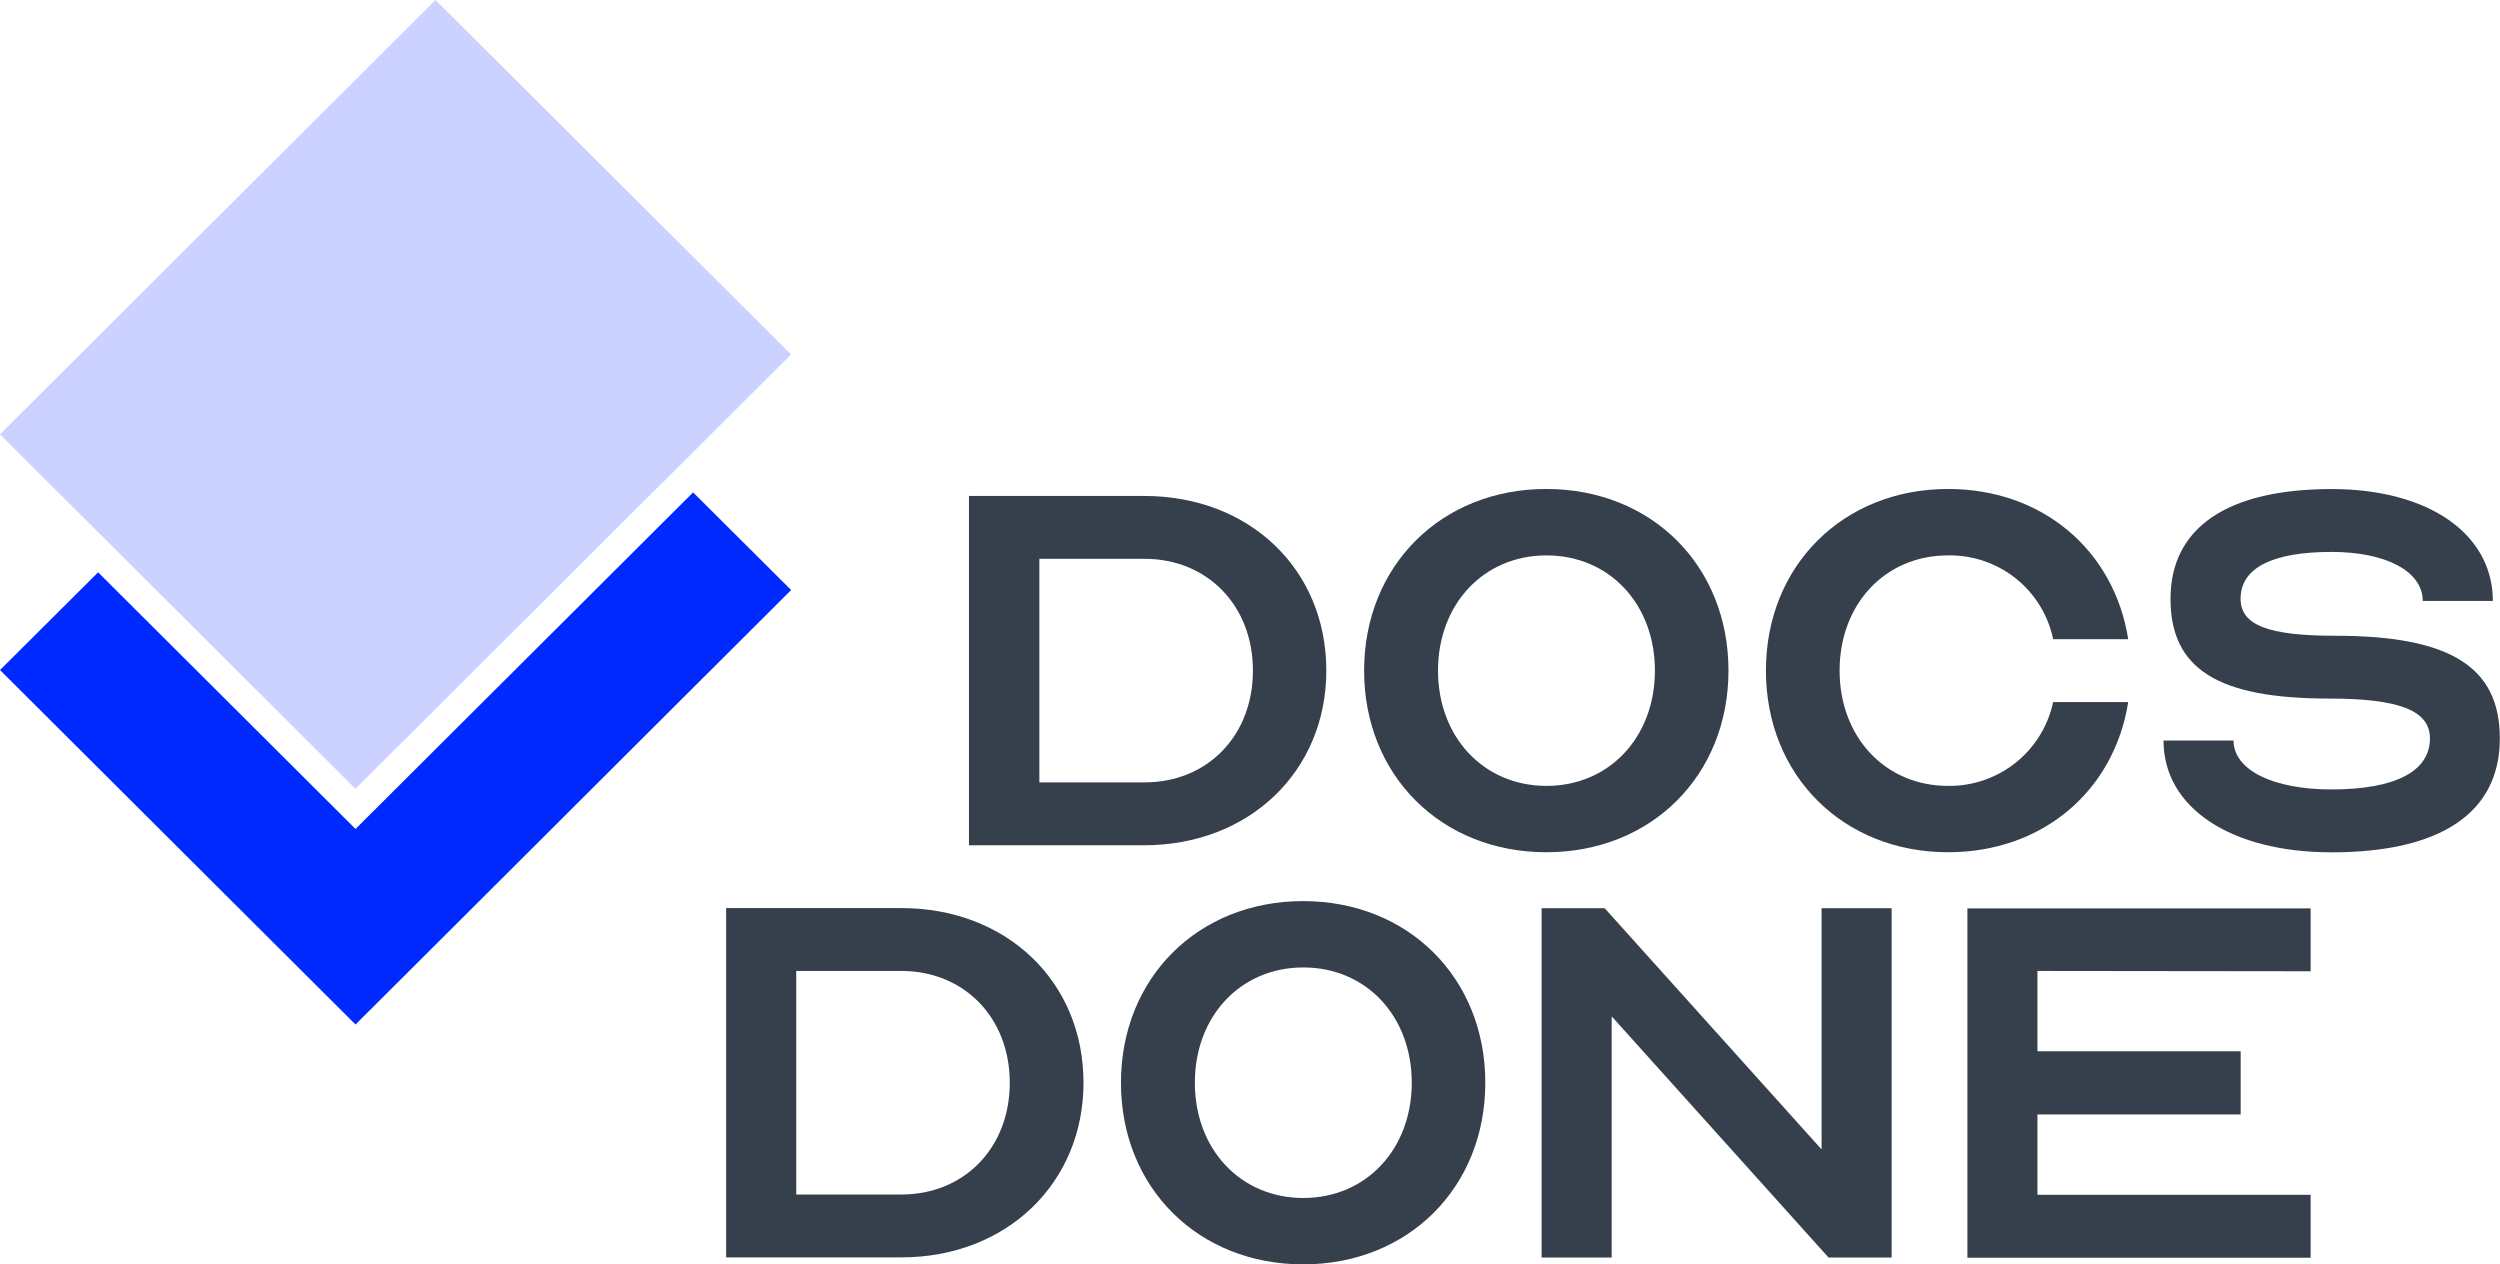
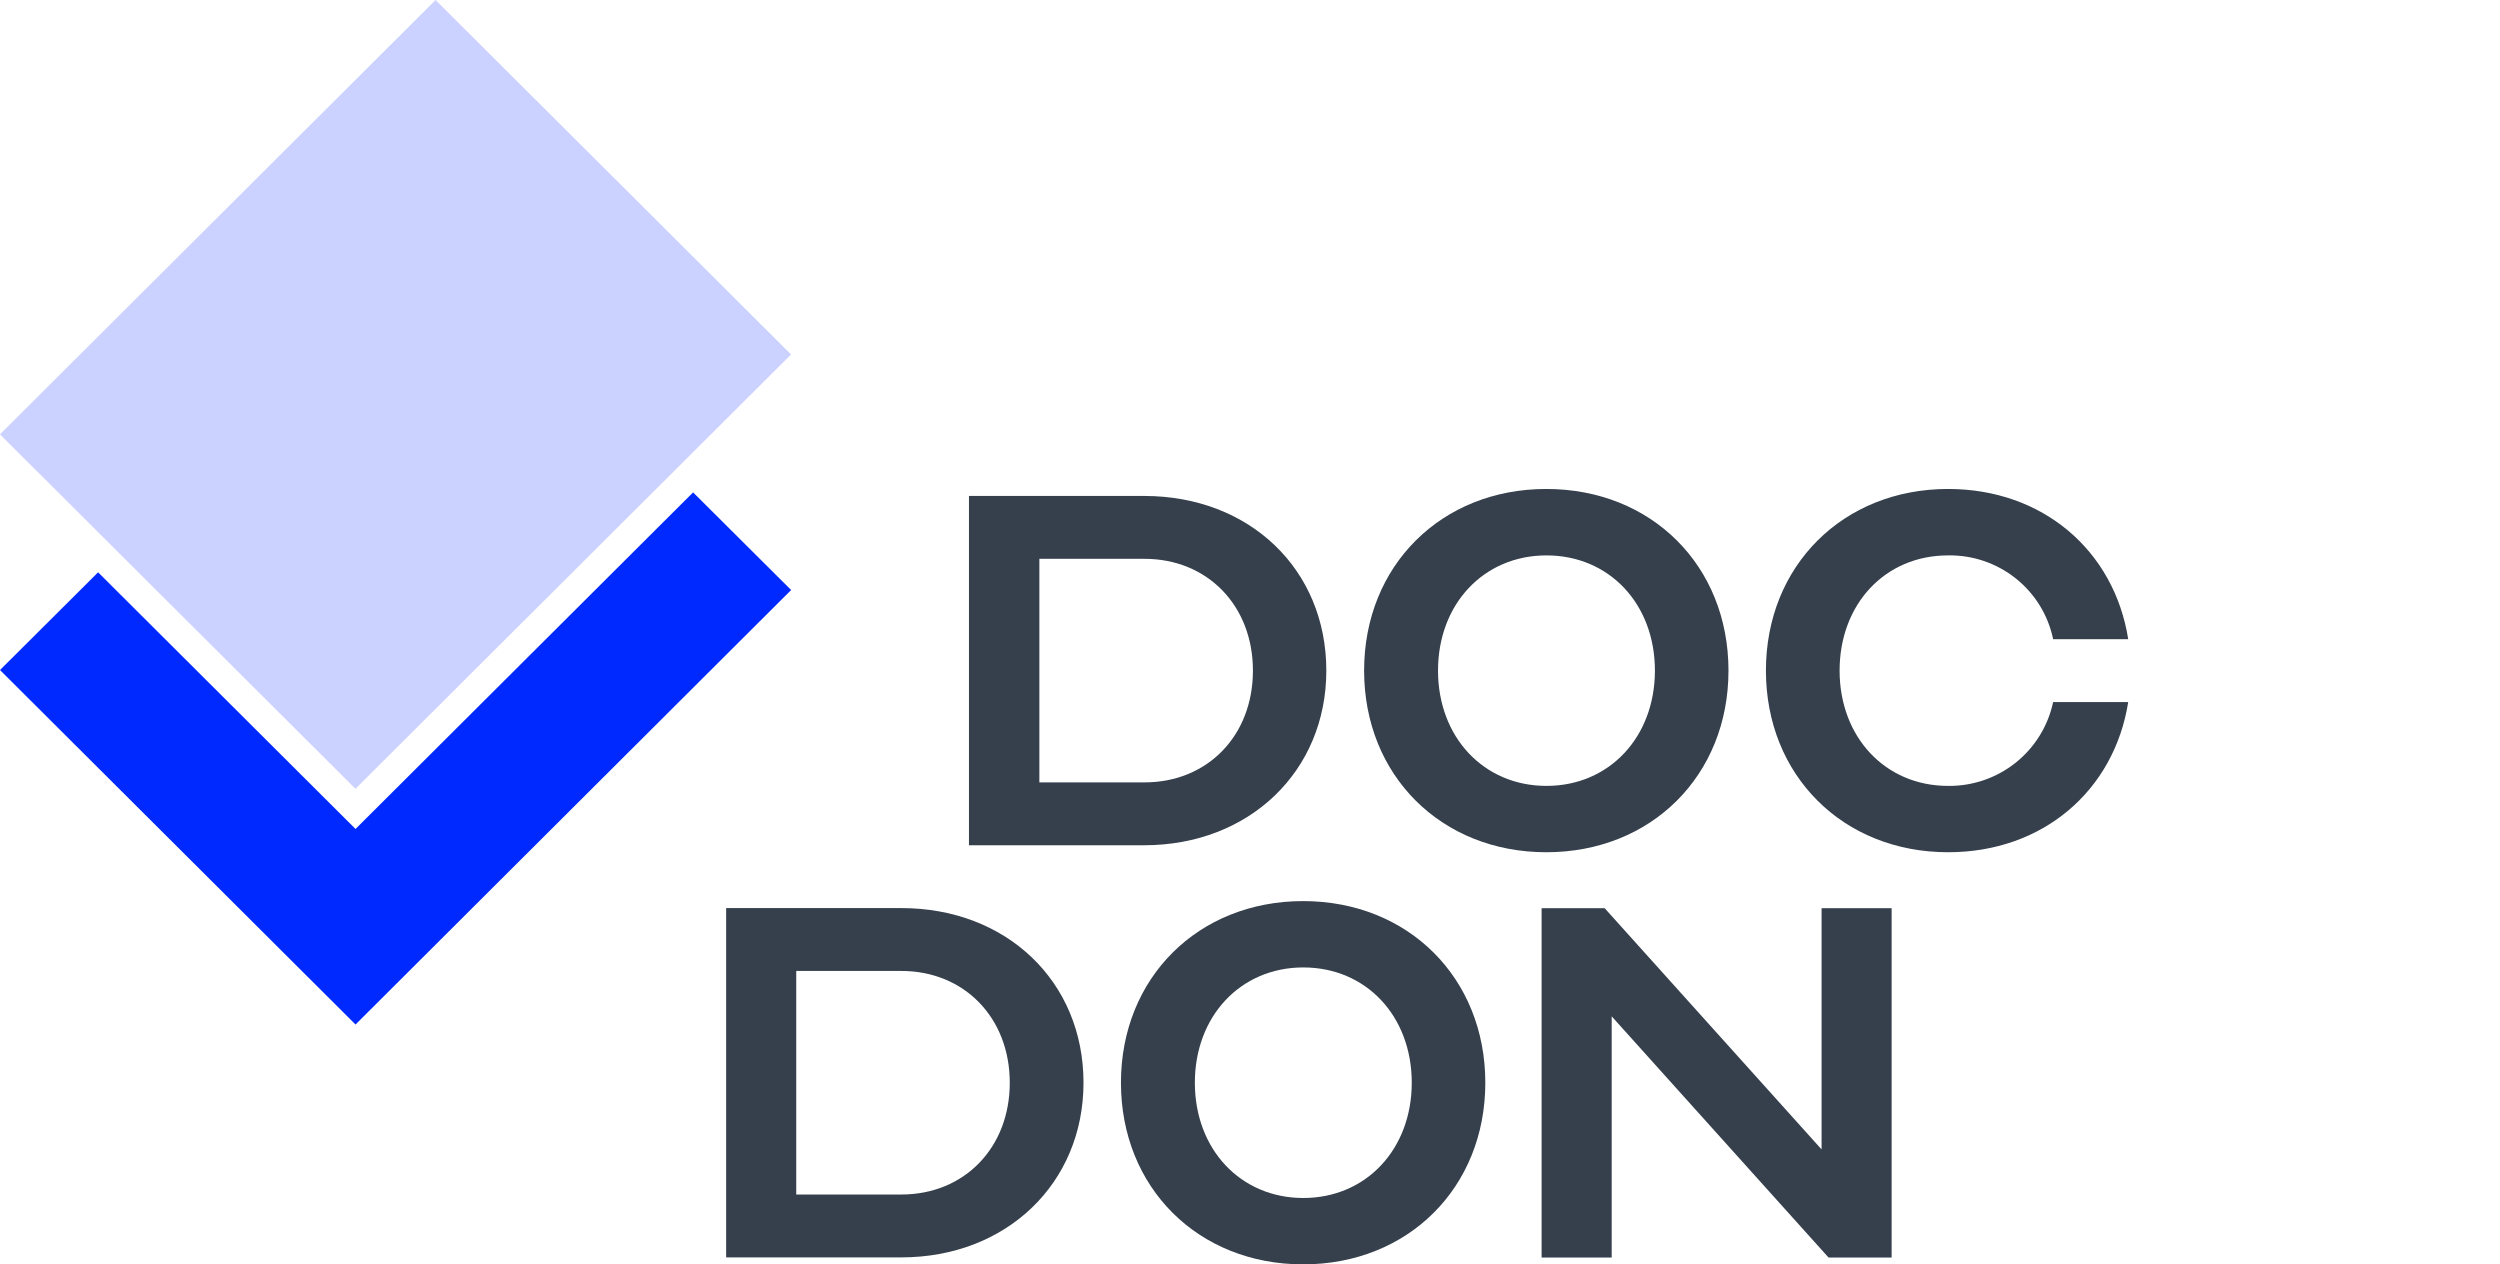
<svg xmlns="http://www.w3.org/2000/svg" width="87" height="44" viewBox="0 0 87 44" fill="none">
  <g clip-path="url(#clip0_6048_1110)">
    <path d="M46.156 23.337C46.156 26.839 43.474 29.415 39.816 29.415H33.72V17.259H39.816C43.485 17.259 46.156 19.812 46.156 23.337ZM36.17 27.227H39.828C42.022 27.227 43.602 25.601 43.602 23.337C43.602 21.074 42.017 19.447 39.828 19.447H36.17V27.227Z" fill="#35404C" />
    <path d="M60.151 23.337C60.151 26.984 57.469 29.658 53.811 29.658C50.154 29.658 47.471 26.984 47.471 23.337C47.471 19.69 50.154 17.016 53.811 17.016C57.469 17.016 60.151 19.682 60.151 23.337ZM57.591 23.337C57.591 21.022 56.006 19.328 53.817 19.328C51.628 19.328 50.043 21.027 50.043 23.337C50.043 25.647 51.628 27.349 53.817 27.349C56.006 27.349 57.591 25.647 57.591 23.337Z" fill="#35404C" />
    <path d="M71.449 24.431H74.062C73.574 27.52 71.086 29.658 67.794 29.658C64.137 29.658 61.454 26.984 61.454 23.337C61.454 19.69 64.137 17.016 67.794 17.016C71.086 17.016 73.574 19.158 74.062 22.243H71.449C71.276 21.408 70.816 20.66 70.148 20.128C69.48 19.596 68.646 19.313 67.791 19.328C65.597 19.328 64.018 21.027 64.018 23.337C64.018 25.647 65.603 27.349 67.791 27.349C68.645 27.36 69.477 27.075 70.144 26.543C70.811 26.011 71.272 25.265 71.449 24.431Z" fill="#35404C" />
-     <path d="M84.562 25.696C84.562 24.724 83.488 24.31 81.049 24.31C77.197 24.31 75.534 23.291 75.534 20.836C75.534 18.382 77.484 17.019 81.142 17.019C84.507 17.019 86.751 18.576 86.751 20.912H84.312C84.312 19.89 83.043 19.207 81.142 19.207C79.069 19.207 77.972 19.768 77.972 20.836C77.972 21.76 78.948 22.124 81.264 22.124C85.287 22.124 86.994 23.218 86.994 25.699C86.994 28.278 84.945 29.661 81.142 29.661C77.629 29.661 75.29 28.107 75.29 25.771H77.728C77.728 26.793 79.093 27.473 81.142 27.473C83.366 27.47 84.562 26.839 84.562 25.696Z" fill="#35404C" />
    <path d="M37.706 37.679C37.706 41.178 35.024 43.757 31.366 43.757H25.27V31.601H31.366C35.024 31.601 37.706 34.153 37.706 37.679ZM27.709 41.569H31.366C33.561 41.569 35.14 39.939 35.14 37.679C35.14 35.418 33.555 33.789 31.366 33.789H27.709V41.569Z" fill="#35404C" />
    <path d="M51.689 37.679C51.689 41.326 49.007 44 45.349 44C41.692 44 39.009 41.326 39.009 37.679C39.009 34.032 41.692 31.358 45.349 31.358C49.007 31.358 51.689 34.032 51.689 37.679ZM49.129 37.679C49.129 35.363 47.544 33.667 45.355 33.667C43.166 33.667 41.581 35.369 41.581 37.679C41.581 39.989 43.166 41.69 45.355 41.69C47.544 41.69 49.129 39.989 49.129 37.679Z" fill="#35404C" />
    <path d="M56.087 35.369V43.763H53.648V31.606H55.843L63.391 40V31.606H65.829V43.763H63.634L56.087 35.369Z" fill="#35404C" />
-     <path d="M70.903 33.789V36.585H77.975V38.784H70.903V41.58H80.41V43.769H68.465V31.612H80.41V33.8L70.903 33.789Z" fill="#35404C" />
-     <path d="M27.531 20.533L12.372 35.653L0 23.317L3.414 19.916L12.372 28.848L24.12 17.135L27.531 20.533Z" fill="#0029FF" />
+     <path d="M27.531 20.533L12.372 35.653L0 23.317L3.414 19.916L12.372 28.848L24.12 17.135L27.531 20.533" fill="#0029FF" />
    <path d="M15.158 0L-0.001 15.115L12.37 27.45L27.529 12.335L15.158 0Z" fill="#CCD2FF" />
  </g>
  <defs>
    <clipPath id="clip0_6048_1110">
      <rect width="87" height="44" fill="white" />
    </clipPath>
  </defs>
</svg>